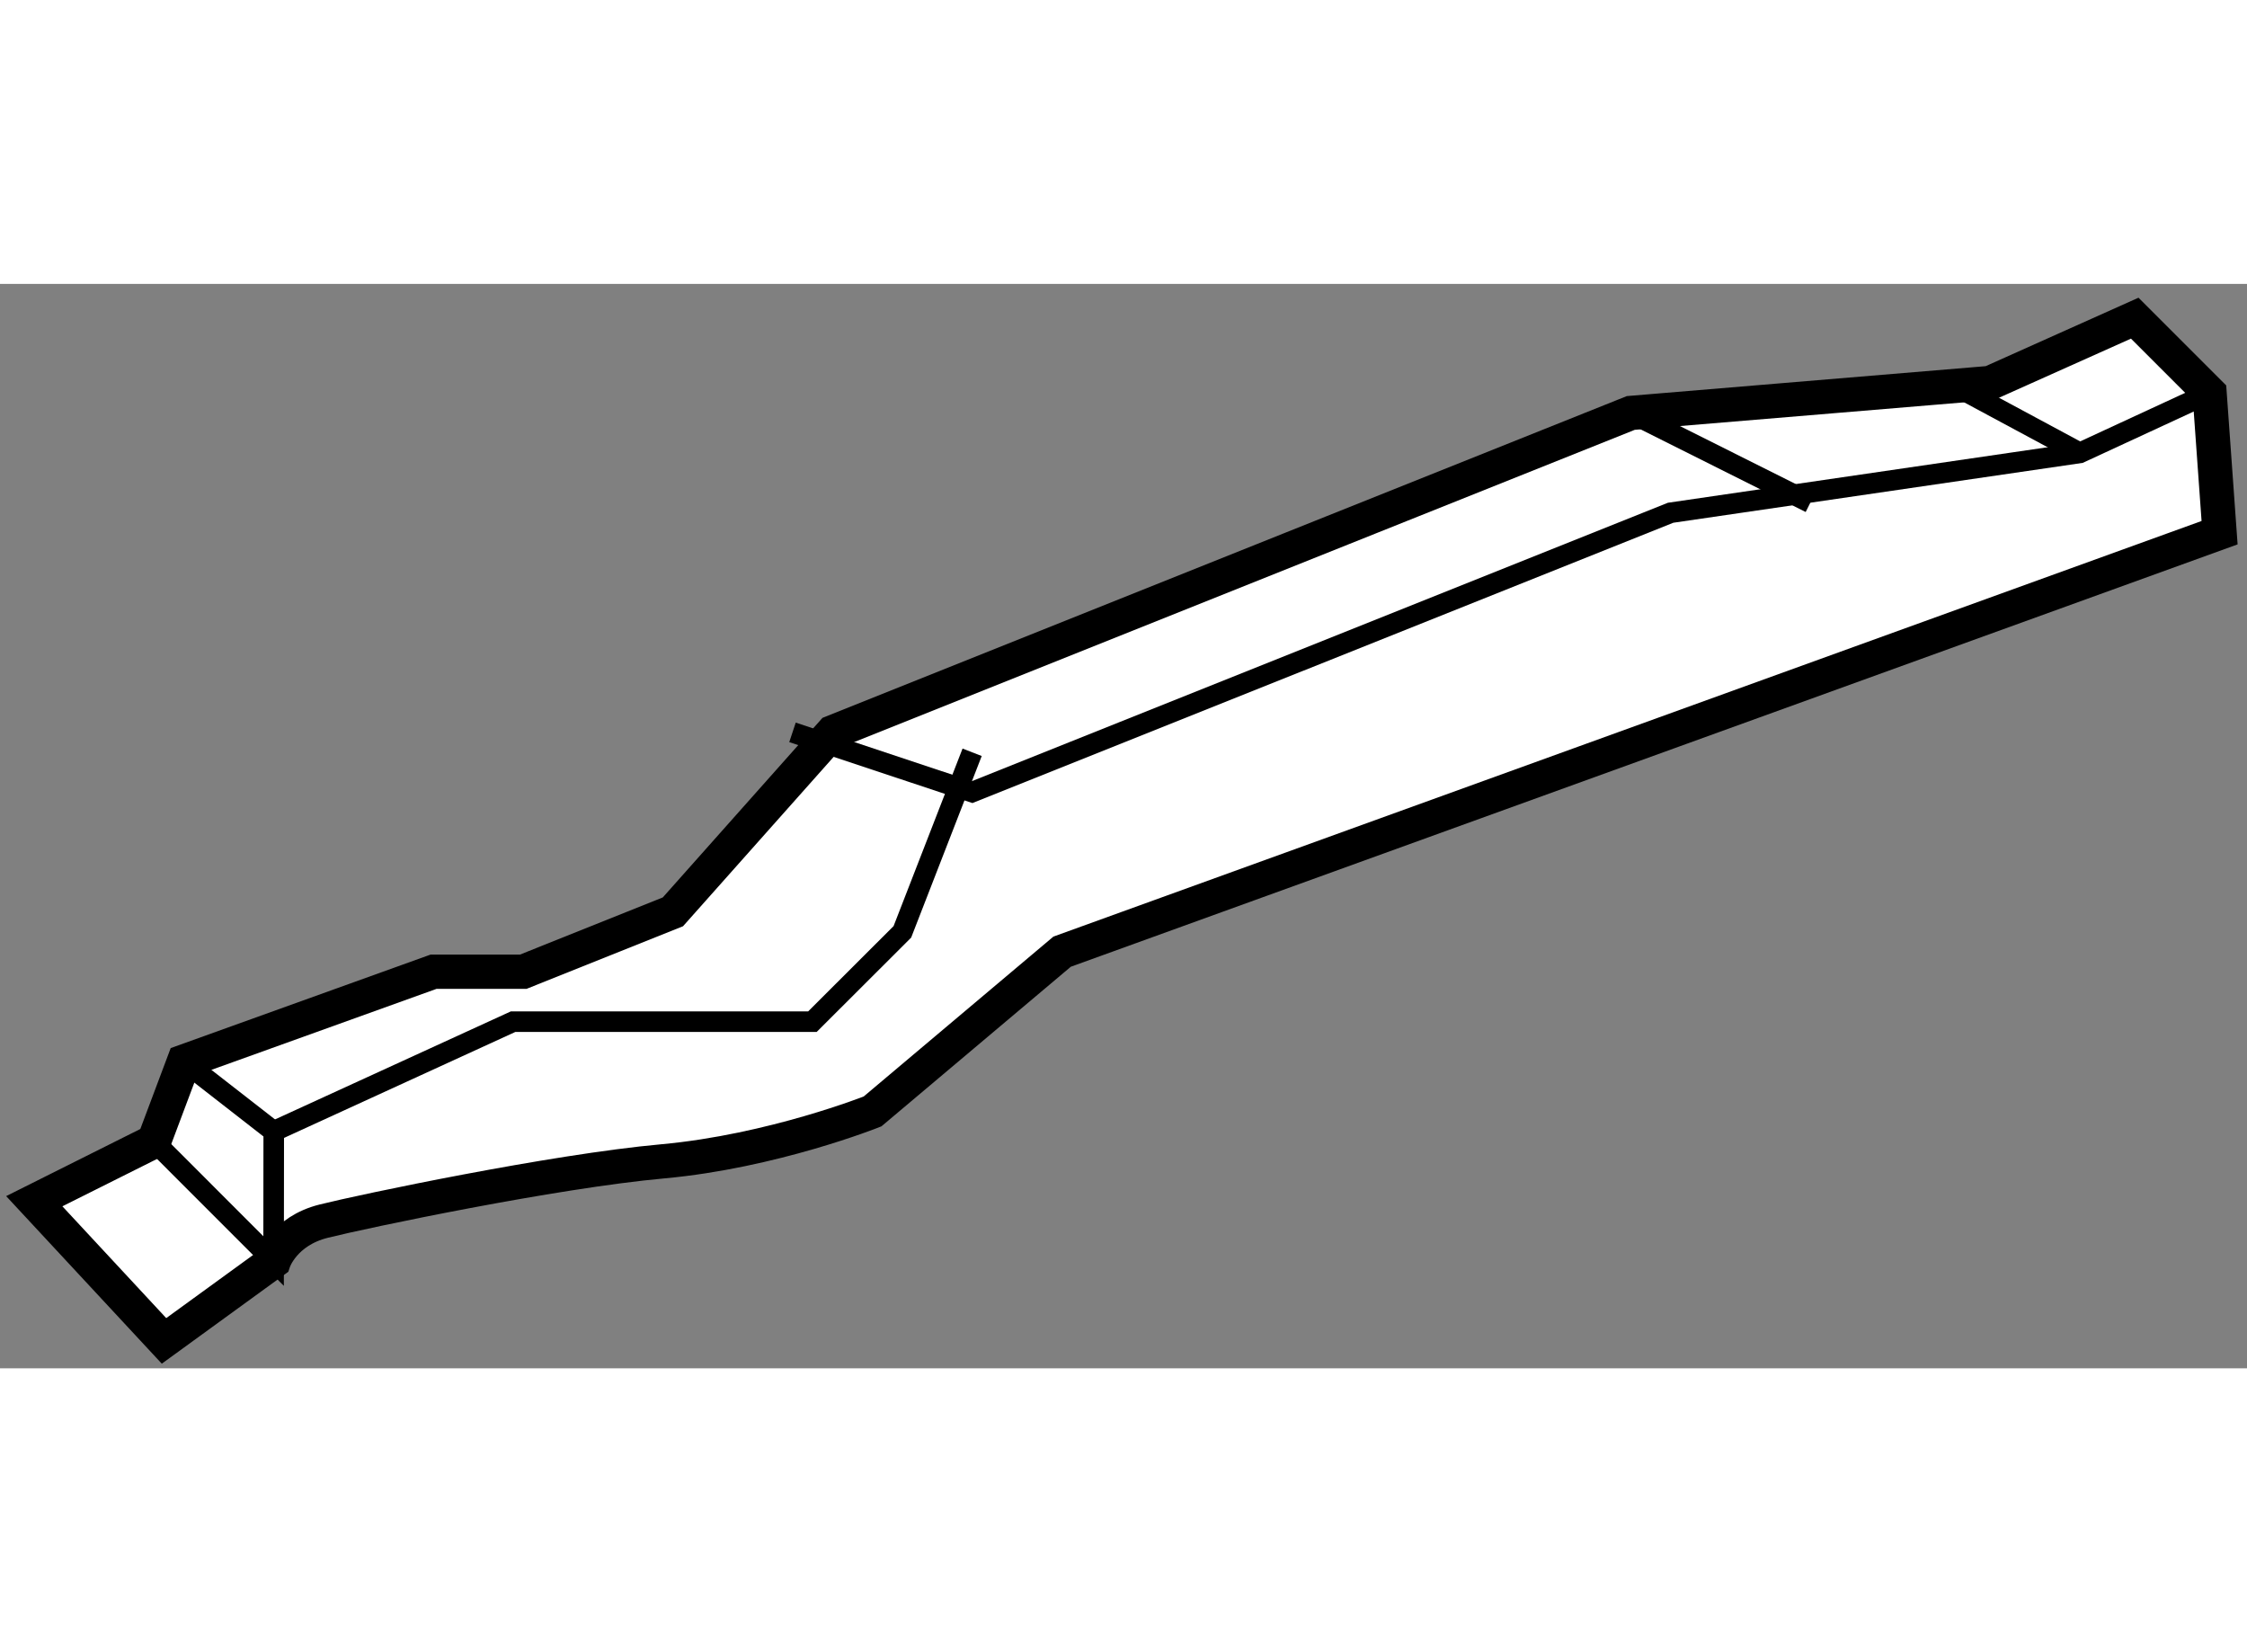
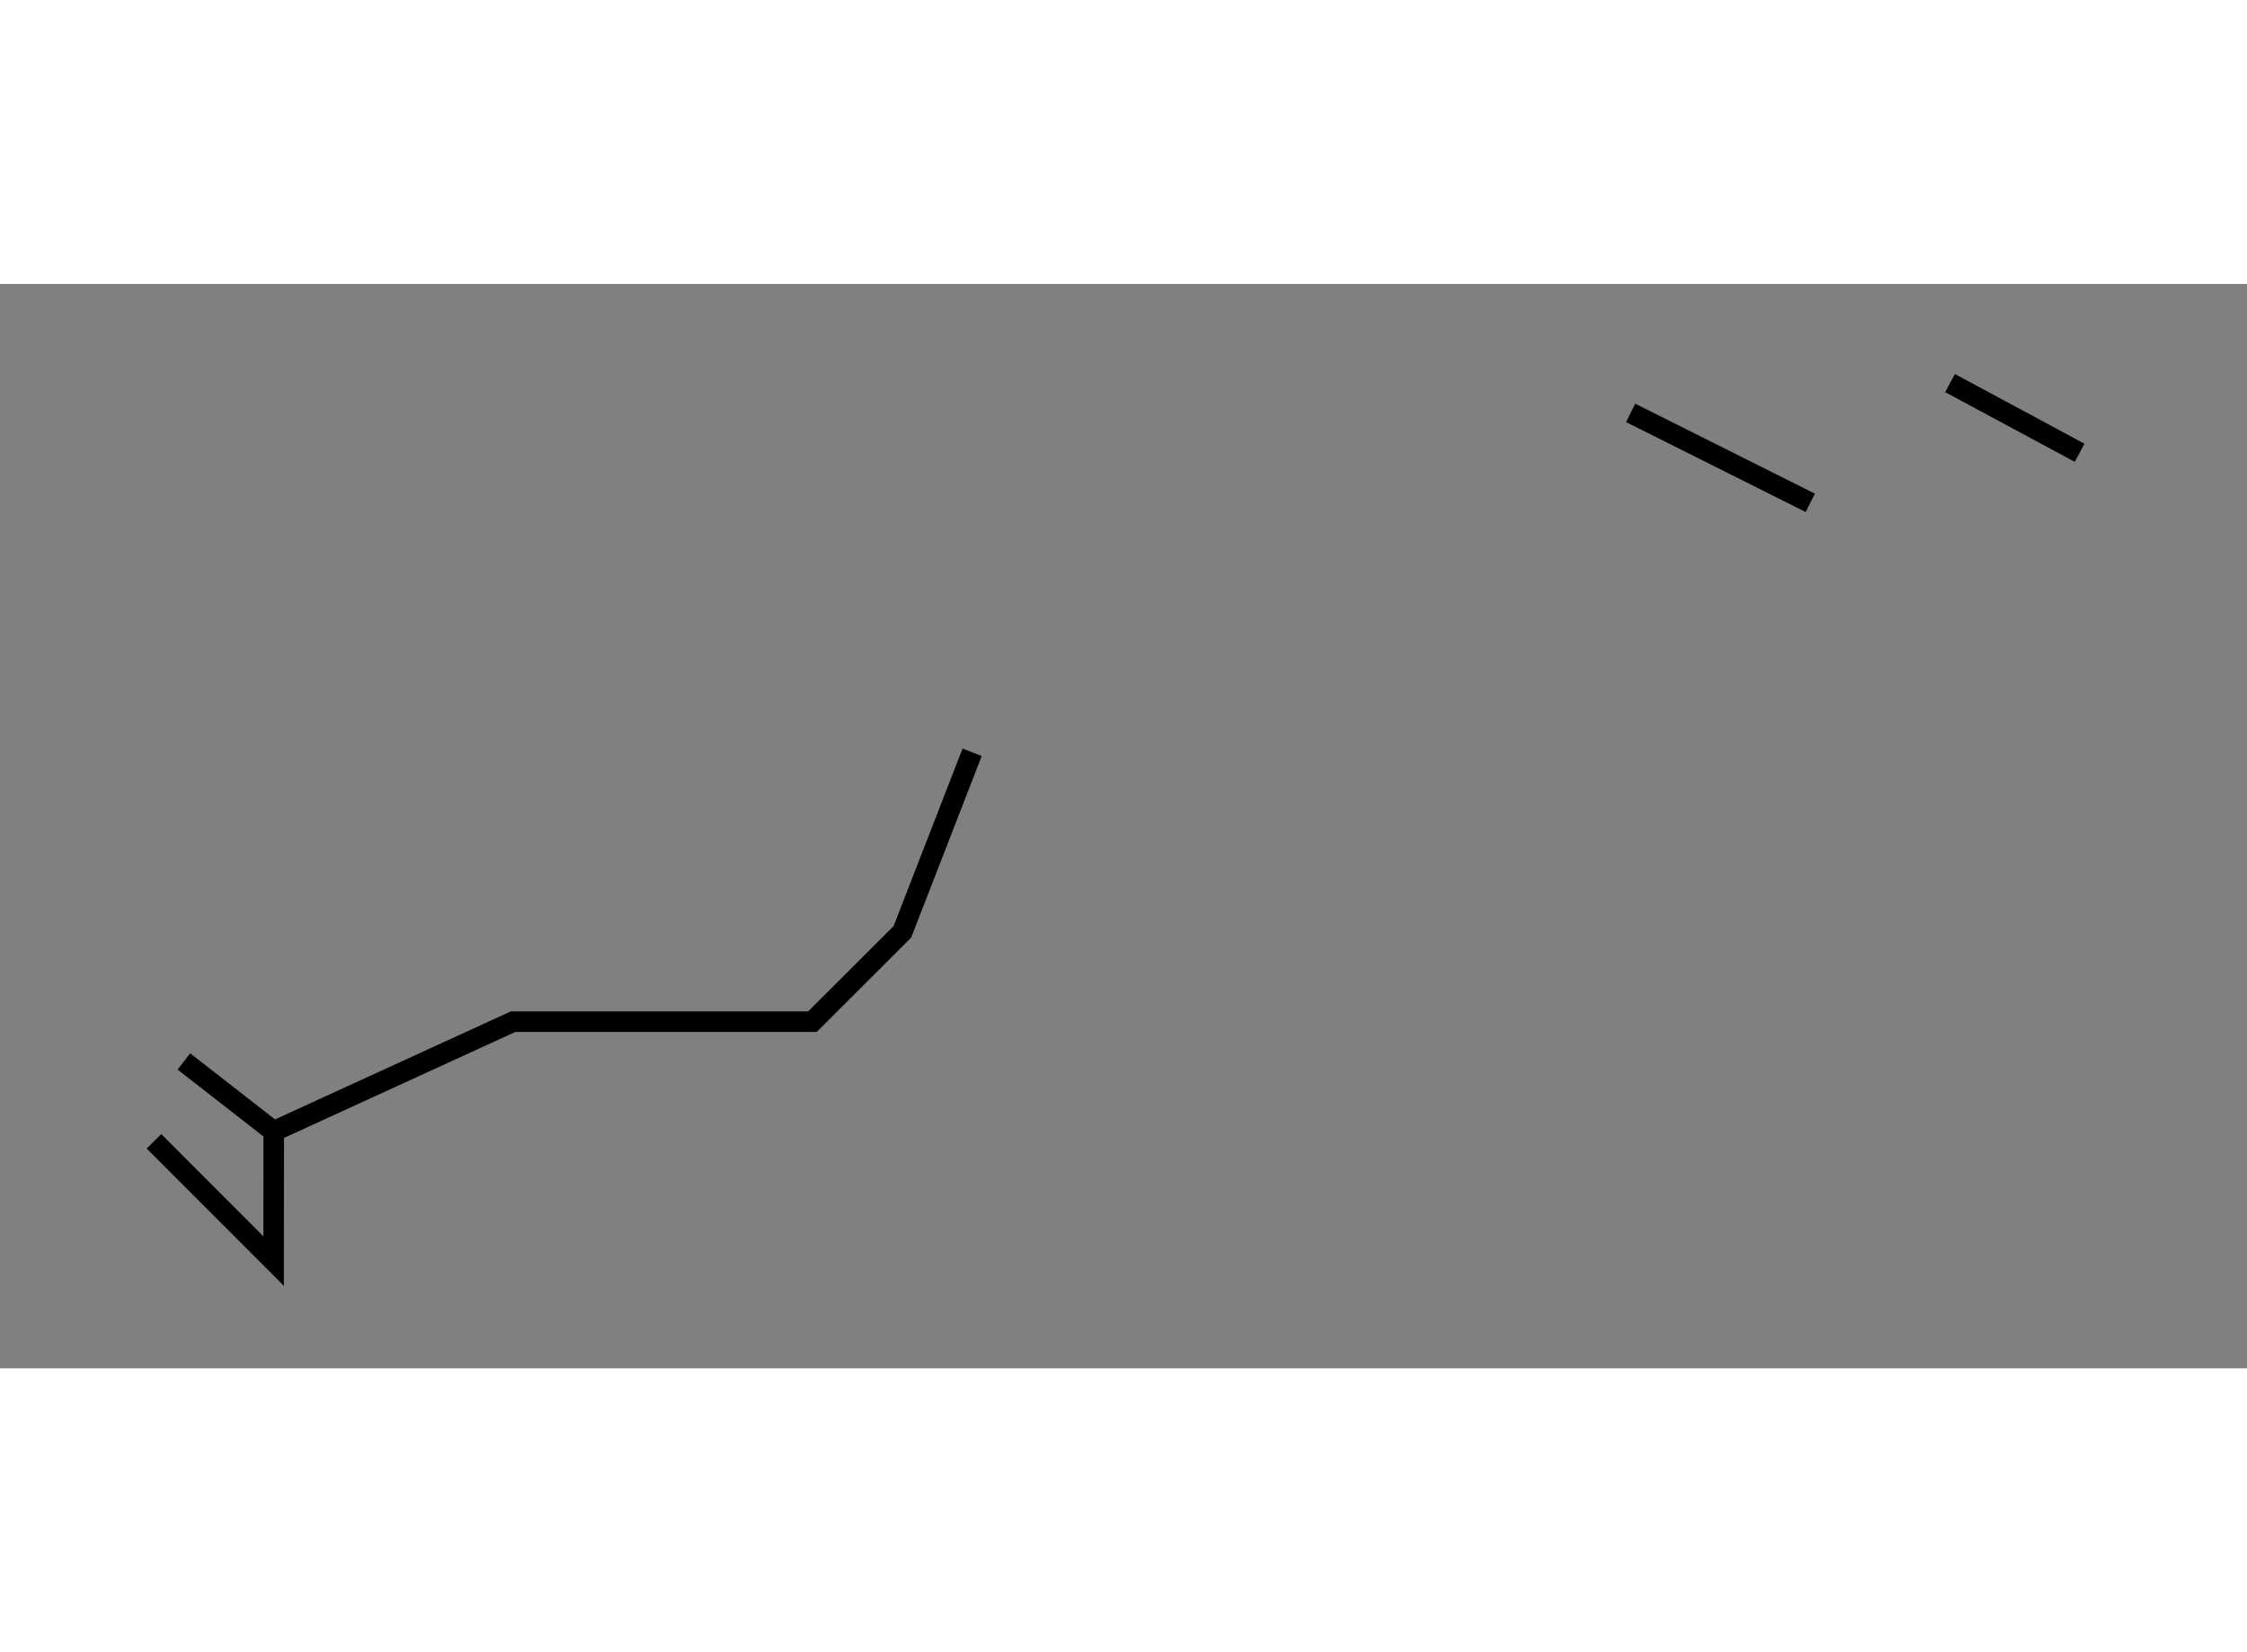
<svg xmlns="http://www.w3.org/2000/svg" version="1.1" x="0px" y="0px" width="244.8px" height="180px" viewBox="122.131 101.891 32.785 15.822" enable-background="new 0 0 244.8 180" xml:space="preserve">
  <rect x="122.131" y="101.891" width="32.785" height="15.822" fill="#808080" stroke="none" />
  <g>
-     <path fill="#FFFFFF" stroke="#000000" stroke-width="0.5" d="M122.631,115.275l1.893,2.038l1.602-1.164     c0,0,0.146-0.438,0.728-0.583c0.582-0.146,3.349-0.728,4.949-0.873c1.602-0.146,3.059-0.728,3.059-0.728l2.766-2.331l16.888-6.113     l-0.146-2.038l-1.092-1.092l-2.112,0.946l-5.241,0.437l-11.646,4.659l-2.33,2.62l-2.184,0.874h-1.309l-3.641,1.31l-0.437,1.164     L122.631,115.275z" />
    <polyline fill="none" stroke="#000000" stroke-width="0.3" points="124.377,114.401 126.123,116.148 126.125,114.257      124.814,113.236   " />
    <polyline fill="none" stroke="#000000" stroke-width="0.3" points="126.123,114.256 129.618,112.655 133.985,112.655      135.297,111.345 136.315,108.725   " />
-     <polyline fill="none" stroke="#000000" stroke-width="0.3" points="133.694,108.434 136.315,109.306 146.506,105.23      152.476,104.357 154.367,103.482   " />
    <line fill="none" stroke="#000000" stroke-width="0.3" x1="145.923" y1="103.773" x2="148.544" y2="105.085" />
    <line fill="none" stroke="#000000" stroke-width="0.3" x1="150.583" y1="103.338" x2="152.474" y2="104.355" />
  </g>
</svg>